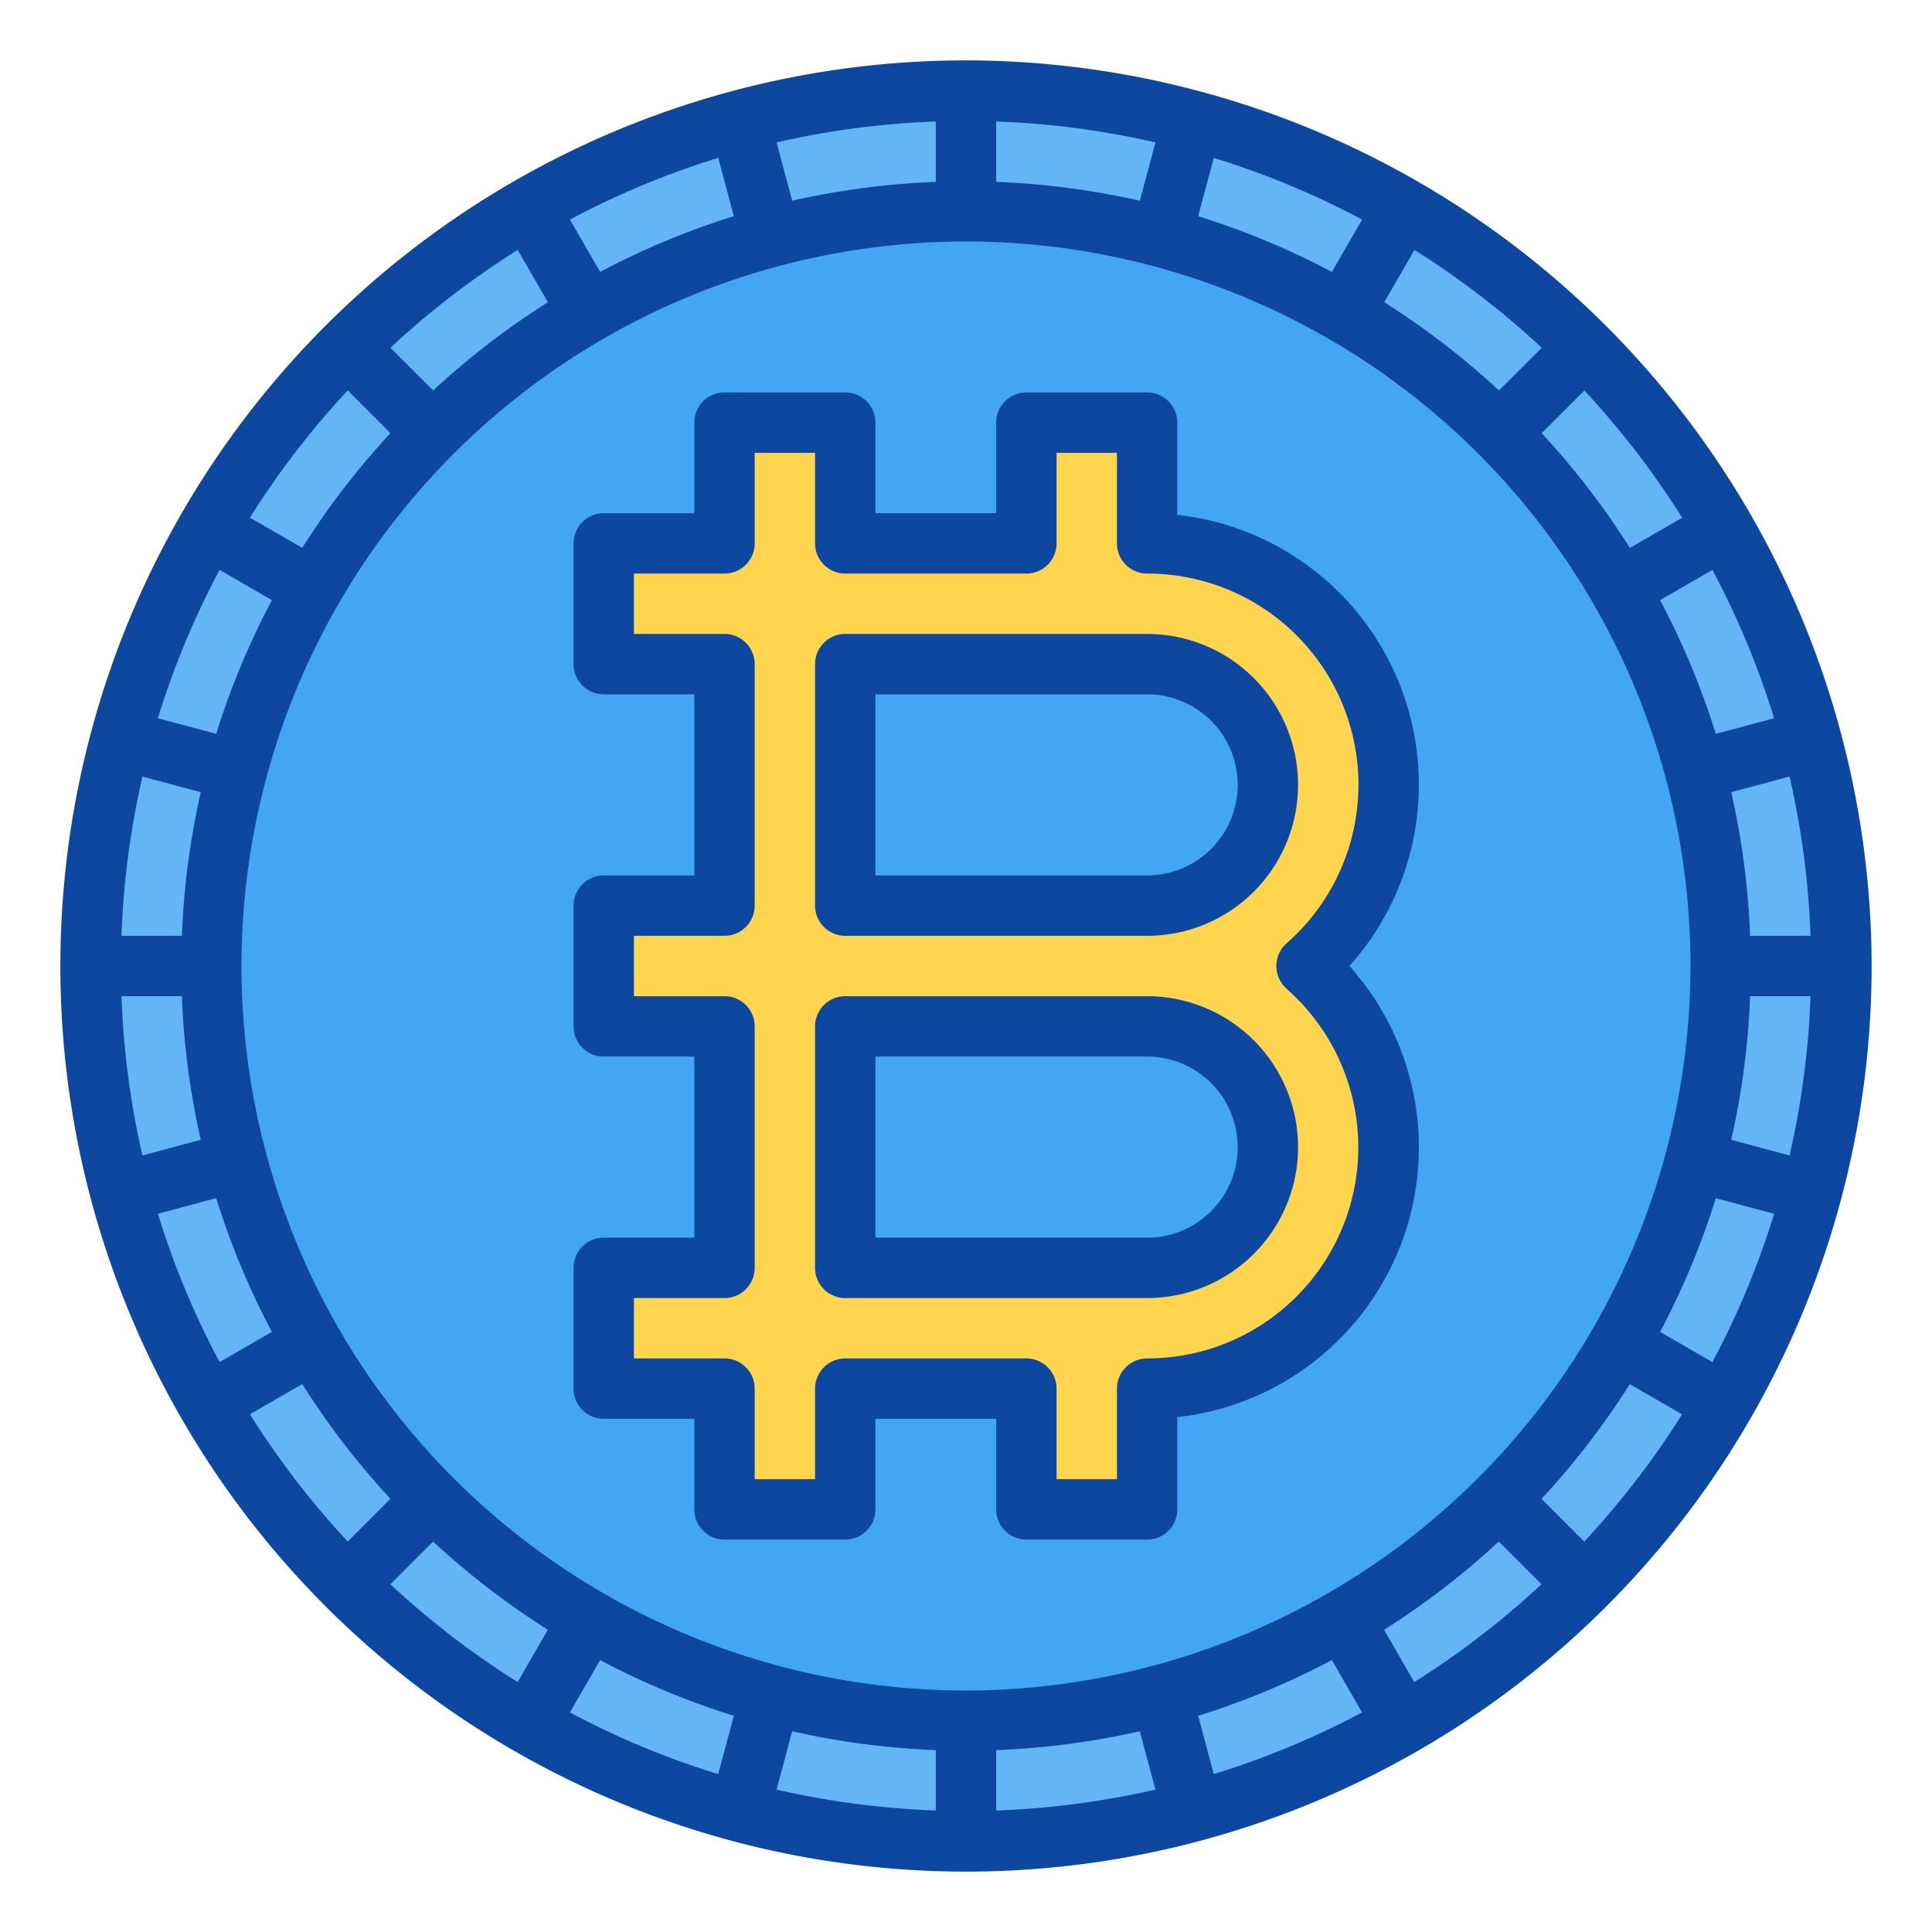
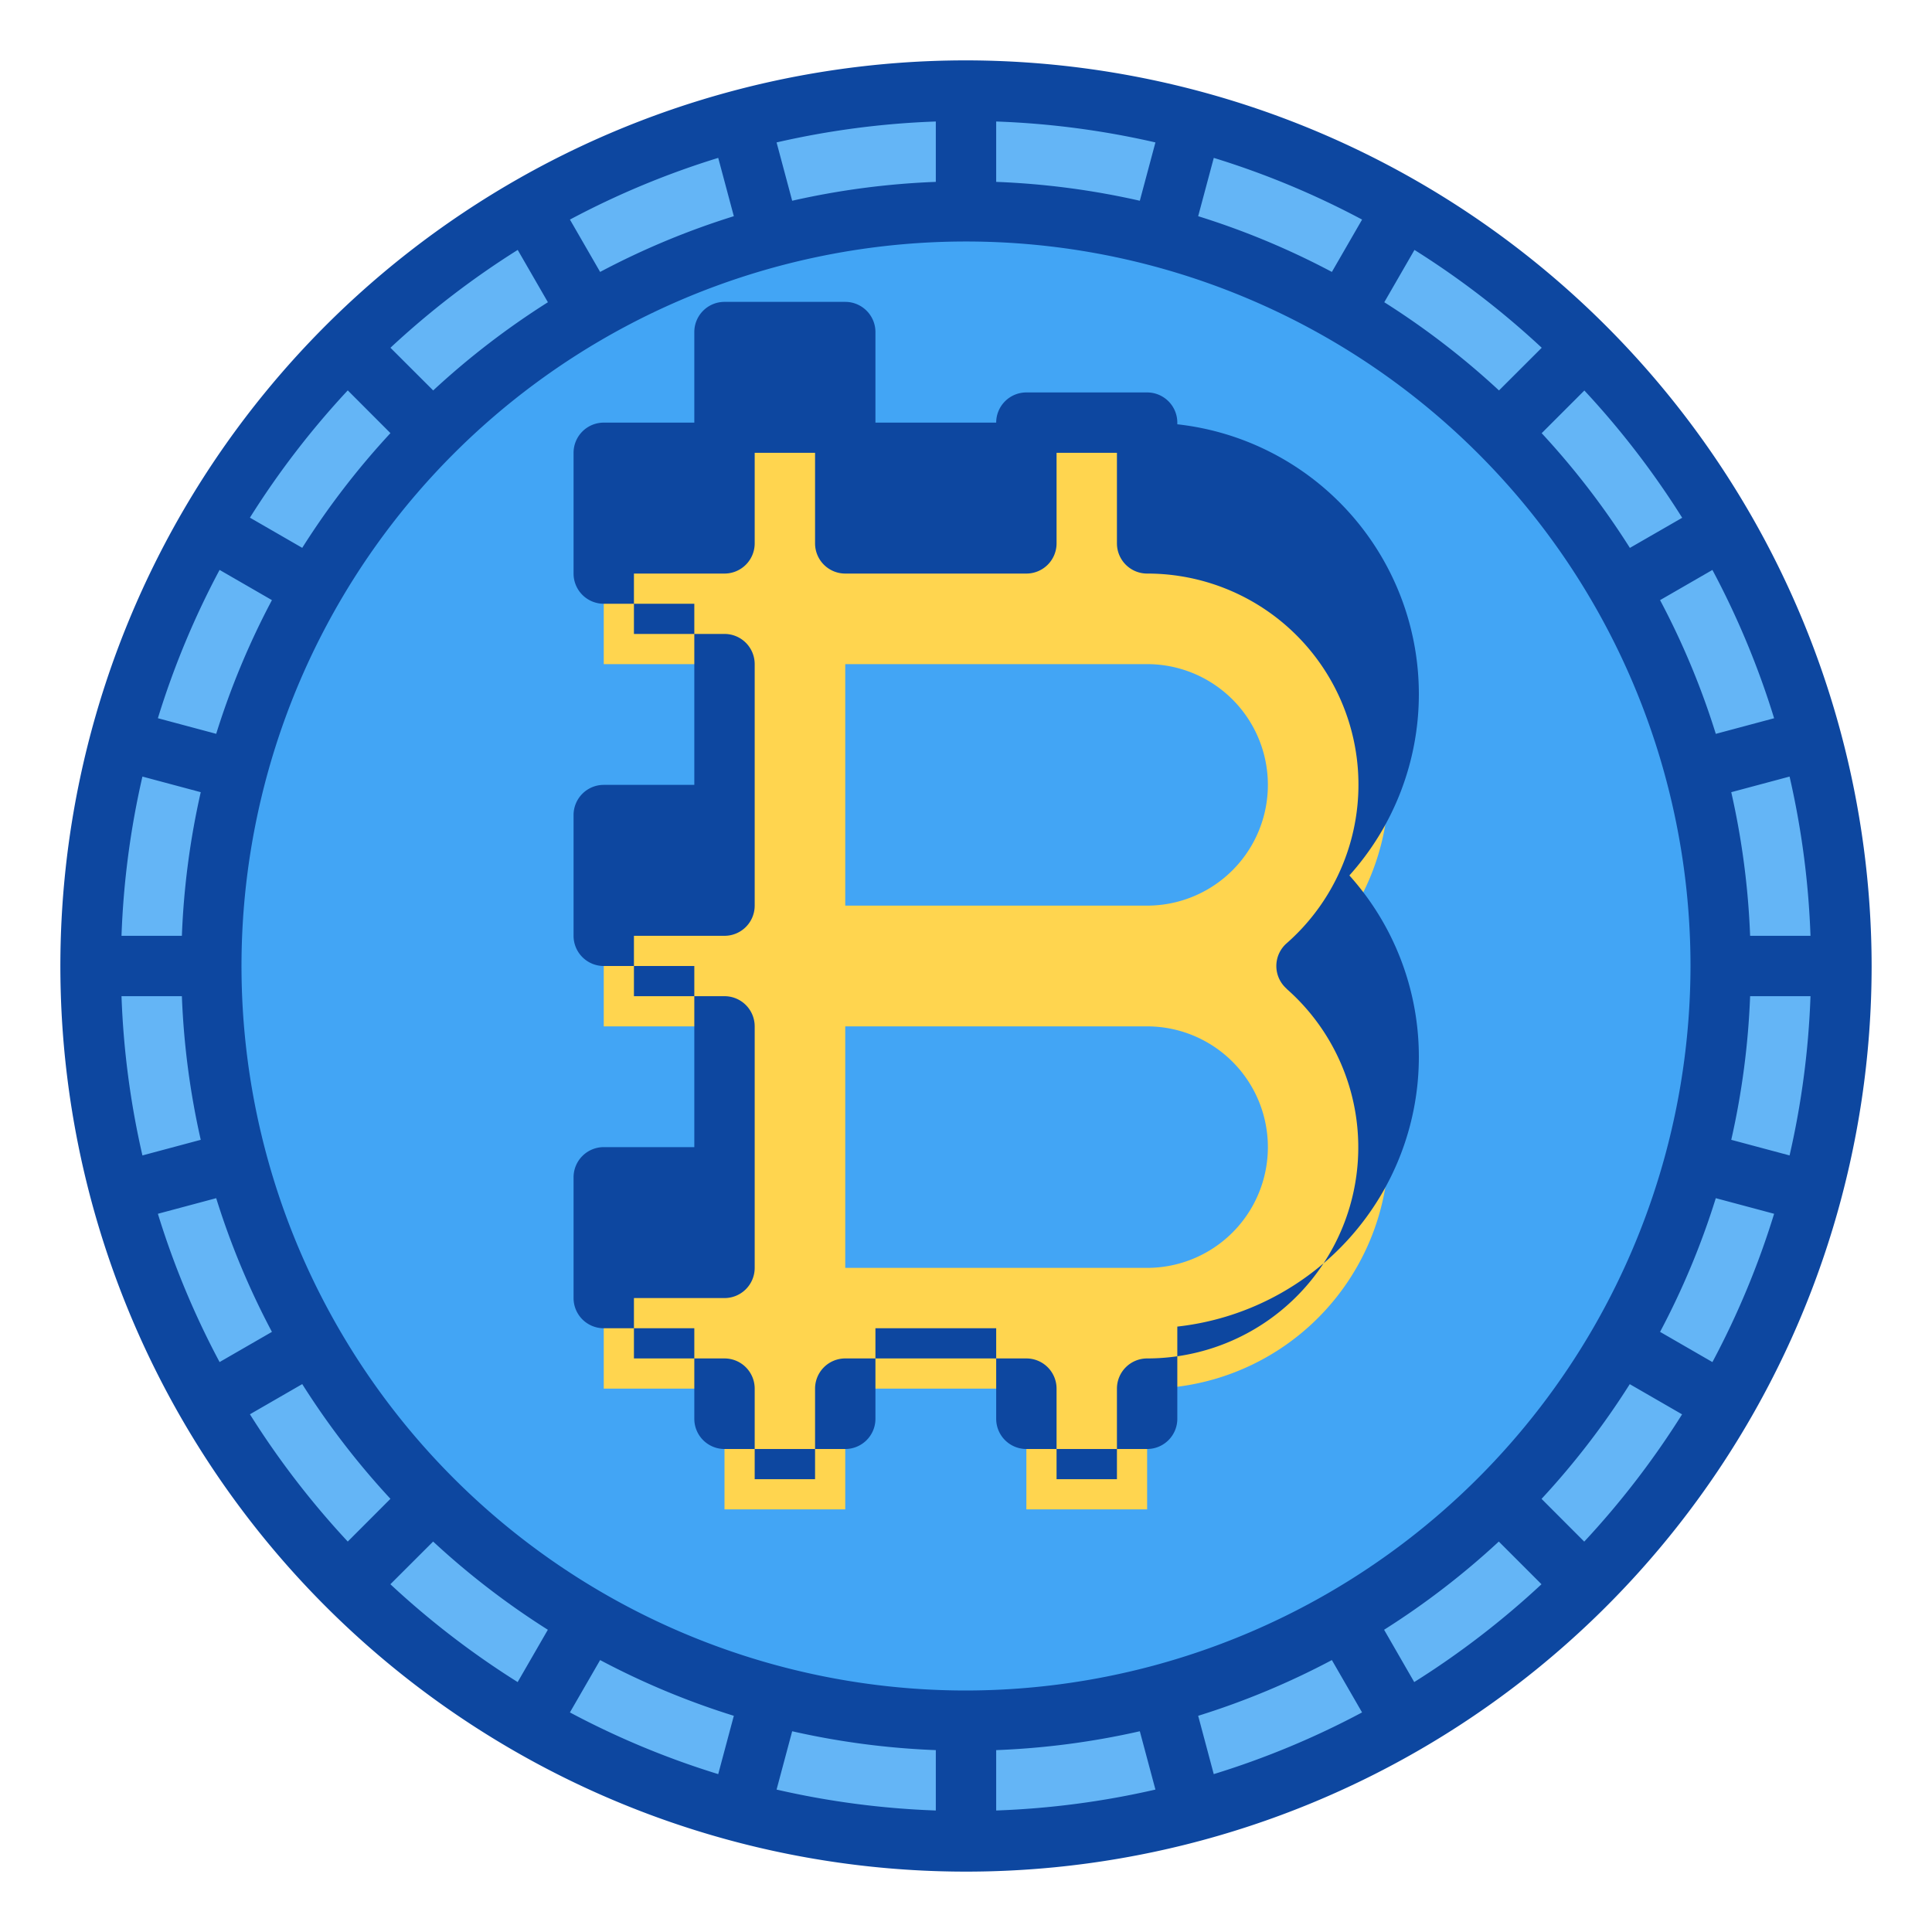
<svg xmlns="http://www.w3.org/2000/svg" id="Two_Tone" height="512" viewBox="0 0 64 64" width="512" data-name="Two Tone">
  <circle cx="32" cy="32" fill="#64b5f6" r="29" />
  <circle cx="32" cy="32" fill="#42a5f5" r="25" />
  <path d="m32 2a30 30 0 1 0 30 30 30.034 30.034 0 0 0 -30-30zm0 54a24 24 0 1 1 24-24 24.028 24.028 0 0 1 -24 24zm22.992-36.12 1.734-1a27.819 27.819 0 0 1 2.044 4.913l-1.932.517a25.789 25.789 0 0 0 -1.846-4.43zm-1-1.73a26.1 26.1 0 0 0 -2.922-3.8l1.414-1.414a28.157 28.157 0 0 1 3.241 4.216zm-4.336-5.216a26.1 26.1 0 0 0 -3.8-2.922l1-1.733a28.157 28.157 0 0 1 4.216 3.241zm-5.536-3.926a25.789 25.789 0 0 0 -4.429-1.846l.517-1.932a27.819 27.819 0 0 1 4.913 2.044zm-6.362-2.358a25.975 25.975 0 0 0 -4.758-.625v-2a27.936 27.936 0 0 1 5.275.693zm-6.758-.625a25.975 25.975 0 0 0 -4.758.625l-.517-1.932a27.936 27.936 0 0 1 5.275-.693zm-6.691 1.137a25.789 25.789 0 0 0 -4.429 1.846l-1-1.734a27.819 27.819 0 0 1 4.912-2.044zm-6.159 2.85a26.1 26.1 0 0 0 -3.8 2.922l-1.416-1.414a28.157 28.157 0 0 1 4.216-3.241zm-5.216 4.336a26.1 26.1 0 0 0 -2.922 3.8l-1.733-1a28.157 28.157 0 0 1 3.241-4.216zm-3.926 5.532a25.789 25.789 0 0 0 -1.846 4.429l-1.932-.517a27.819 27.819 0 0 1 2.044-4.913zm-2.358 6.362a25.975 25.975 0 0 0 -.625 4.758h-2a27.936 27.936 0 0 1 .693-5.275zm-.625 6.758a25.975 25.975 0 0 0 .625 4.758l-1.932.517a27.936 27.936 0 0 1 -.693-5.275zm1.137 6.691a25.789 25.789 0 0 0 1.846 4.429l-1.734 1a27.819 27.819 0 0 1 -2.044-4.912zm2.85 6.159a26.1 26.1 0 0 0 2.922 3.8l-1.414 1.416a28.157 28.157 0 0 1 -3.241-4.216zm4.336 5.216a26.1 26.1 0 0 0 3.8 2.922l-1 1.733a28.157 28.157 0 0 1 -4.216-3.241zm5.532 3.926a25.789 25.789 0 0 0 4.429 1.846l-.517 1.932a27.819 27.819 0 0 1 -4.913-2.044zm6.362 2.358a25.975 25.975 0 0 0 4.758.625v2a27.936 27.936 0 0 1 -5.275-.693zm6.758.625a25.975 25.975 0 0 0 4.758-.625l.517 1.932a27.936 27.936 0 0 1 -5.275.693zm6.691-1.137a25.789 25.789 0 0 0 4.429-1.846l1 1.734a27.819 27.819 0 0 1 -4.913 2.044zm6.159-2.85a26.1 26.1 0 0 0 3.8-2.922l1.414 1.414a28.157 28.157 0 0 1 -4.216 3.241zm5.216-4.336a26.1 26.1 0 0 0 2.922-3.8l1.733 1a28.157 28.157 0 0 1 -3.241 4.216zm3.926-5.532a25.789 25.789 0 0 0 1.846-4.429l1.932.517a27.819 27.819 0 0 1 -2.044 4.913zm2.358-6.362a25.975 25.975 0 0 0 .625-4.758h2a27.936 27.936 0 0 1 -.693 5.275zm.625-6.758a25.975 25.975 0 0 0 -.625-4.758l1.932-.517a27.936 27.936 0 0 1 .693 5.275z" fill="#0d47a0" />
  <path d="m43.279 32a7.992 7.992 0 0 0 -5.279-14v-4h-4v4h-6v-4h-4v4h-4v4h4v8h-4v4h4v8h-4v4h4v4h4v-4h6v4h4v-4a7.992 7.992 0 0 0 5.279-14zm-15.279-10h10a4 4 0 0 1 0 8h-10zm10 20h-10v-8h10a4 4 0 0 1 0 8z" fill="#ffd54f" />
  <g fill="#0d47a0">
-     <path d="m38 33h-10a1 1 0 0 0 -1 1v8a1 1 0 0 0 1 1h10a5 5 0 0 0 0-10zm0 8h-9v-6h9a3 3 0 0 1 0 6z" />
-     <path d="m38 21h-10a1 1 0 0 0 -1 1v8a1 1 0 0 0 1 1h10a5 5 0 0 0 0-10zm0 8h-9v-6h9a3 3 0 0 1 0 6z" />
-     <path d="m39 17.055v-3.055a1 1 0 0 0 -1-1h-4a1 1 0 0 0 -1 1v3h-4v-3a1 1 0 0 0 -1-1h-4a1 1 0 0 0 -1 1v3h-3a1 1 0 0 0 -1 1v4a1 1 0 0 0 1 1h3v6h-3a1 1 0 0 0 -1 1v4a1 1 0 0 0 1 1h3v6h-3a1 1 0 0 0 -1 1v4a1 1 0 0 0 1 1h3v3a1 1 0 0 0 1 1h4a1 1 0 0 0 1-1v-3h4v3a1 1 0 0 0 1 1h4a1 1 0 0 0 1-1v-3.055a8.992 8.992 0 0 0 5.7-14.945 8.992 8.992 0 0 0 -5.7-14.945zm3.619 15.7a6.993 6.993 0 0 1 -4.619 12.245 1 1 0 0 0 -1 1v3h-2v-3a1 1 0 0 0 -1-1h-6a1 1 0 0 0 -1 1v3h-2v-3a1 1 0 0 0 -1-1h-3v-2h3a1 1 0 0 0 1-1v-8a1 1 0 0 0 -1-1h-3v-2h3a1 1 0 0 0 1-1v-8a1 1 0 0 0 -1-1h-3v-2h3a1 1 0 0 0 1-1v-3h2v3a1 1 0 0 0 1 1h6a1 1 0 0 0 1-1v-3h2v3a1 1 0 0 0 1 1 6.993 6.993 0 0 1 4.619 12.25 1 1 0 0 0 0 1.5z" />
+     <path d="m39 17.055v-3.055a1 1 0 0 0 -1-1h-4a1 1 0 0 0 -1 1h-4v-3a1 1 0 0 0 -1-1h-4a1 1 0 0 0 -1 1v3h-3a1 1 0 0 0 -1 1v4a1 1 0 0 0 1 1h3v6h-3a1 1 0 0 0 -1 1v4a1 1 0 0 0 1 1h3v6h-3a1 1 0 0 0 -1 1v4a1 1 0 0 0 1 1h3v3a1 1 0 0 0 1 1h4a1 1 0 0 0 1-1v-3h4v3a1 1 0 0 0 1 1h4a1 1 0 0 0 1-1v-3.055a8.992 8.992 0 0 0 5.7-14.945 8.992 8.992 0 0 0 -5.7-14.945zm3.619 15.7a6.993 6.993 0 0 1 -4.619 12.245 1 1 0 0 0 -1 1v3h-2v-3a1 1 0 0 0 -1-1h-6a1 1 0 0 0 -1 1v3h-2v-3a1 1 0 0 0 -1-1h-3v-2h3a1 1 0 0 0 1-1v-8a1 1 0 0 0 -1-1h-3v-2h3a1 1 0 0 0 1-1v-8a1 1 0 0 0 -1-1h-3v-2h3a1 1 0 0 0 1-1v-3h2v3a1 1 0 0 0 1 1h6a1 1 0 0 0 1-1v-3h2v3a1 1 0 0 0 1 1 6.993 6.993 0 0 1 4.619 12.25 1 1 0 0 0 0 1.5z" />
  </g>
</svg>